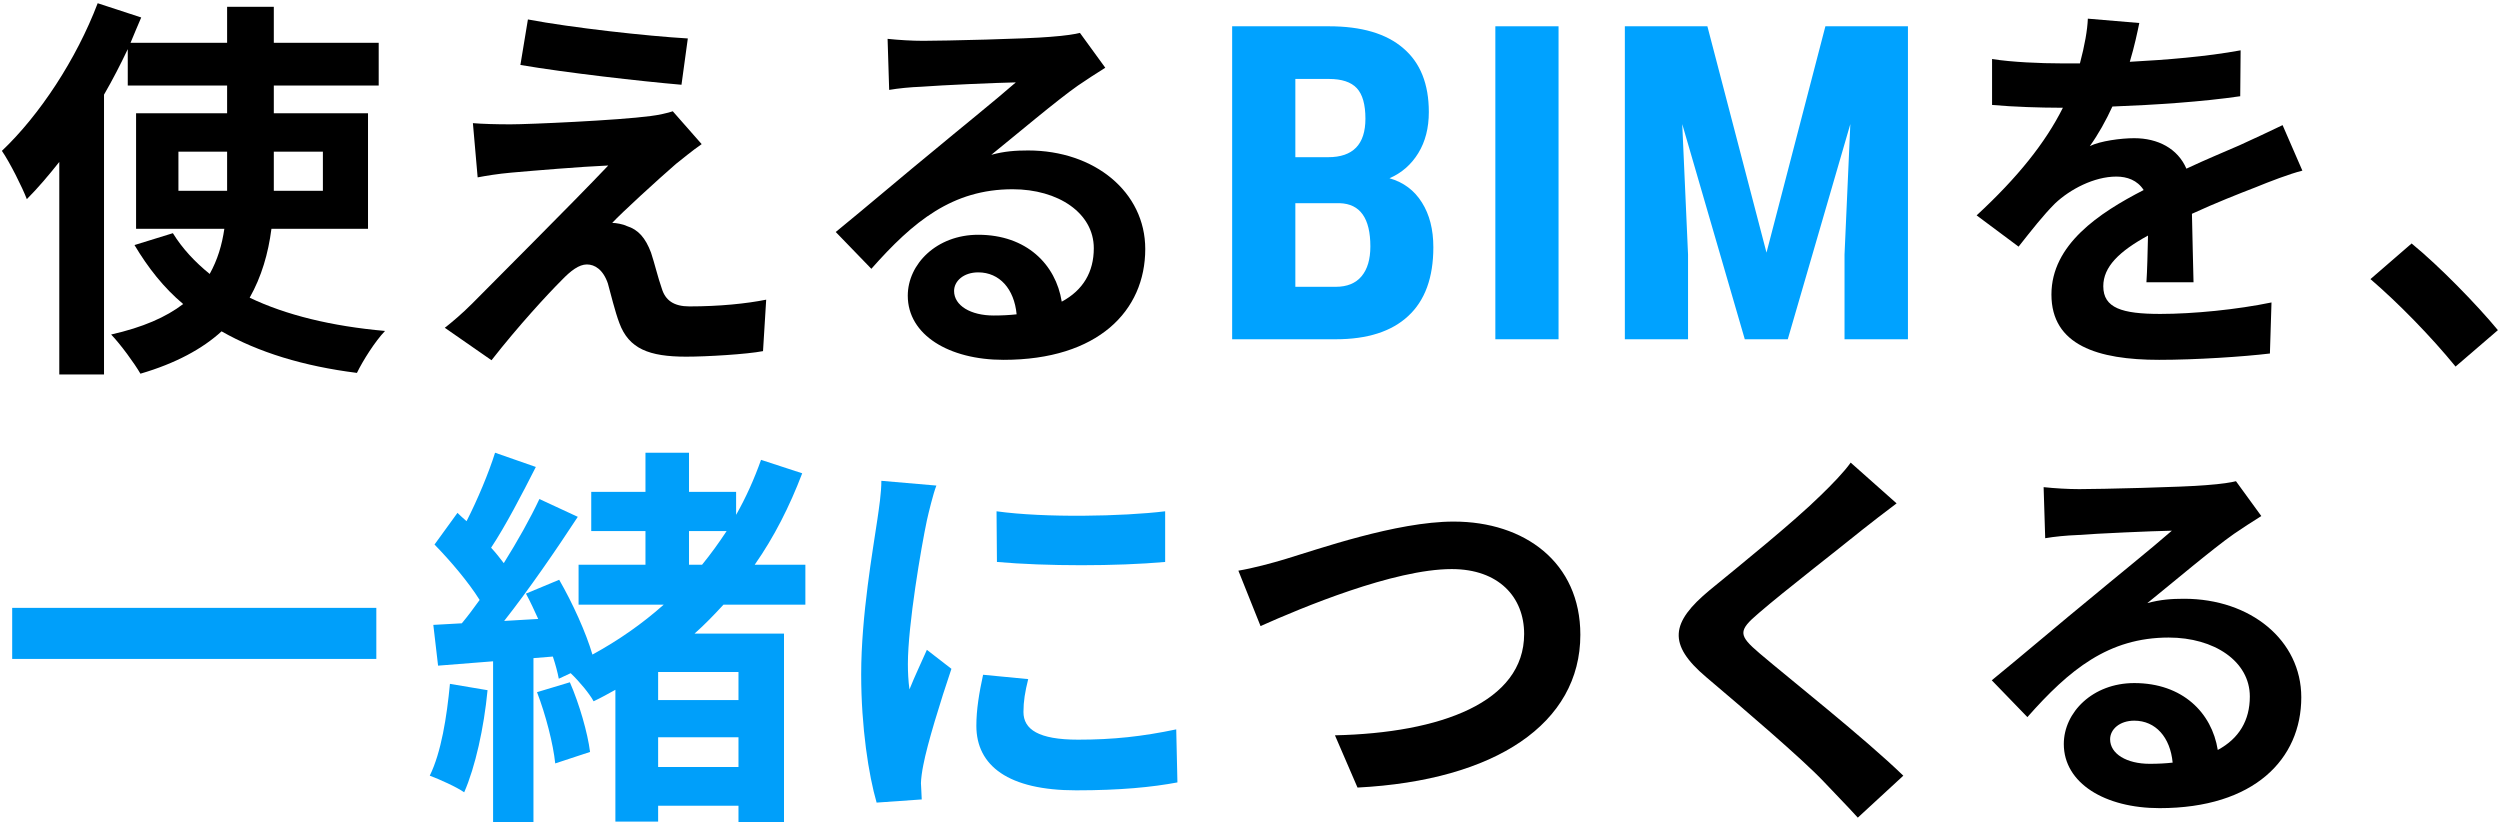
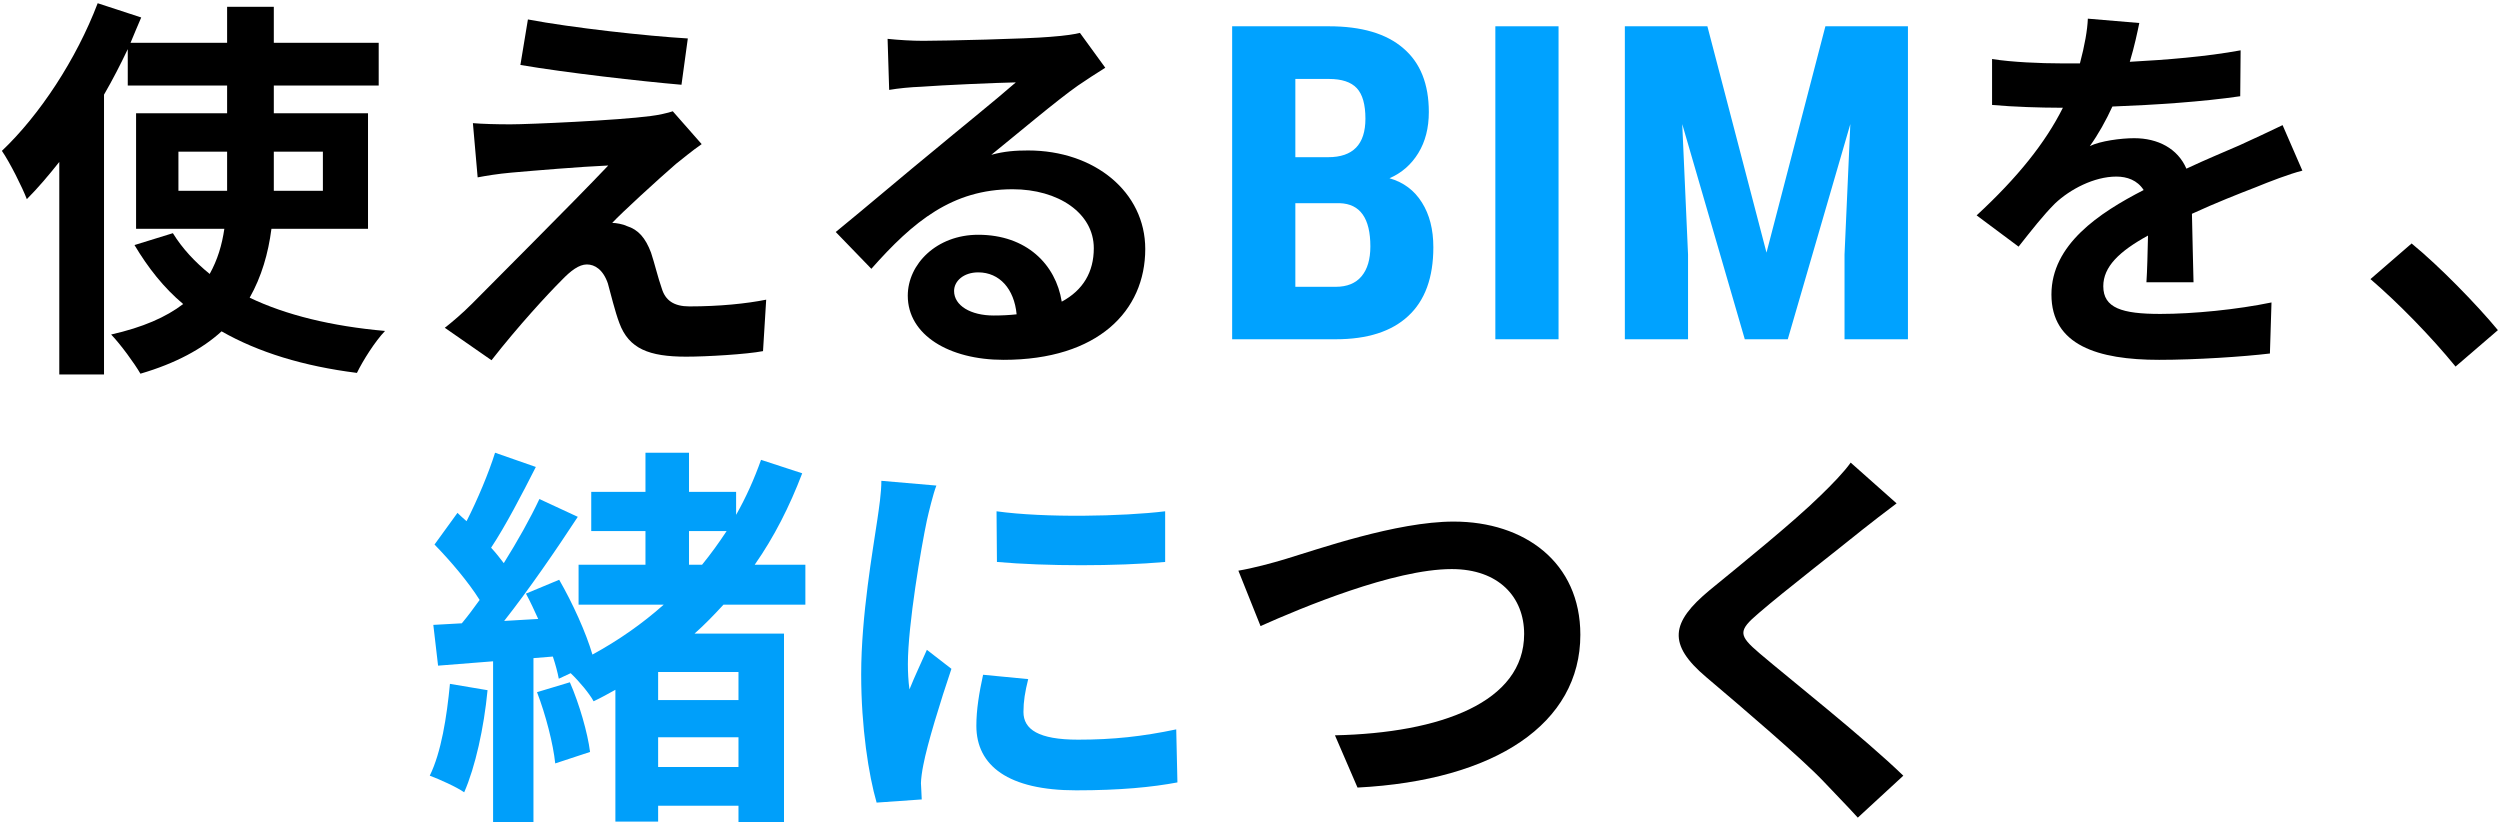
<svg xmlns="http://www.w3.org/2000/svg" width="619" height="204" viewBox="0 0 619 204" fill="none">
-   <path d="M532.264 189.12C534.322 189.12 536.184 189.022 537.948 188.826C537.36 182.554 533.734 178.438 528.442 178.438C524.816 178.438 522.464 180.594 522.464 183.044C522.464 186.67 526.58 189.12 532.264 189.12ZM553.628 119.148L559.9 127.772C557.548 129.242 555.294 130.712 553.138 132.182C547.944 135.808 537.752 144.432 531.676 149.332C534.91 148.45 537.654 148.254 540.79 148.254C557.254 148.254 569.798 158.544 569.798 172.656C569.798 187.944 558.136 200.096 534.714 200.096C521.19 200.096 510.998 193.922 510.998 184.22C510.998 176.38 518.152 169.128 528.442 169.128C540.398 169.128 547.65 176.478 549.12 185.69C554.412 182.848 557.058 178.34 557.058 172.46C557.058 163.738 548.238 157.858 536.968 157.858C522.072 157.858 512.37 165.796 501.982 177.556L493.162 168.442C500.022 162.856 511.684 152.958 517.466 148.254C522.856 143.746 532.95 135.612 537.752 131.398C532.754 131.496 519.426 132.084 514.33 132.476C511.684 132.574 508.646 132.868 506.392 133.26L506 120.618C508.744 120.912 512.076 121.108 514.82 121.108C519.916 121.108 540.692 120.618 546.18 120.128C550.198 119.834 552.452 119.442 553.628 119.148Z" fill="black" />
  <path d="M458.228 114.542L469.596 124.636C466.558 126.89 463.324 129.438 461.07 131.202C454.798 136.298 441.96 146.196 435.492 151.782C430.298 156.192 430.396 157.27 435.688 161.778C442.94 167.952 461.658 182.75 471.262 192.06L459.992 202.448C457.248 199.41 454.21 196.372 451.466 193.432C446.174 187.846 431.376 175.204 422.458 167.658C412.854 159.524 413.638 154.134 423.34 146.098C430.886 139.924 444.214 129.144 450.78 122.676C453.524 120.03 456.66 116.796 458.228 114.542Z" fill="black" />
  <path d="M306.622 141.296C310.15 140.708 314.952 139.434 318.48 138.356C326.026 136.102 345.724 129.144 359.934 129.144C377.476 129.144 391.294 139.238 391.294 157.172C391.294 179.124 370.322 193.236 336.12 195L330.534 182.064C356.798 181.476 377.378 173.832 377.378 156.976C377.378 147.862 371.106 140.904 359.444 140.904C345.136 140.904 322.204 150.508 312.11 155.016L306.622 141.296Z" fill="black" />
  <path d="M246.744 126.596C258.7 128.262 278.006 127.87 288.492 126.596V139.14C276.536 140.218 258.994 140.218 246.842 139.14L246.744 126.596ZM243.412 167.07L254.584 168.148C253.8 171.284 253.408 173.636 253.408 176.282C253.408 180.594 257.132 183.142 266.932 183.142C275.654 183.142 282.808 182.358 291.236 180.594L291.53 193.726C285.258 194.902 277.418 195.686 266.442 195.686C249.684 195.686 241.746 189.61 241.746 179.712C241.746 175.694 242.432 171.578 243.412 167.07ZM218.226 119.05L231.848 120.226C231.064 122.186 229.888 127.086 229.496 128.85C228.124 135.318 224.792 154.722 224.792 164.424C224.792 166.286 224.89 168.638 225.184 170.696C226.556 167.266 228.124 164.032 229.496 160.896L235.572 165.6C232.828 173.734 229.594 184.22 228.614 189.414C228.32 190.786 228.026 192.942 228.026 193.922C228.124 195 228.124 196.568 228.222 197.94L217.05 198.724C215.09 191.962 213.228 180.104 213.228 166.972C213.228 152.37 216.168 136.004 217.246 128.556C217.638 125.812 218.226 122.088 218.226 119.05Z" fill="#009FFA" />
  <path d="M111.406 169.324L120.716 170.892C119.834 180.202 117.678 189.904 114.934 196.176C112.974 194.804 108.76 192.942 106.408 192.06C109.25 186.278 110.622 177.556 111.406 169.324ZM132.966 171.382L141.1 168.932C143.452 174.322 145.51 181.476 146.098 186.18L137.474 189.022C136.984 184.22 135.122 176.968 132.966 171.382ZM182.848 173.342V166.384H162.954V173.342H182.848ZM162.954 189.904H182.848V182.554H162.954V189.904ZM170.598 131.496V139.826H173.832C175.988 137.18 178.046 134.338 179.908 131.496H170.598ZM199.41 149.724H179.124C176.87 152.174 174.518 154.624 171.97 156.878H194.118V203.526H182.848V199.508H162.954V203.428H152.37V170.794C150.606 171.774 148.842 172.754 146.98 173.636C145.902 171.676 143.452 168.736 141.296 166.678L138.356 168.05C138.062 166.482 137.572 164.62 136.886 162.562L132.084 162.954V203.526H122.088V163.738L108.466 164.816L107.29 154.722L114.346 154.33C115.816 152.566 117.286 150.606 118.756 148.548C116.012 144.138 111.504 138.846 107.584 134.828L113.268 126.988C113.954 127.674 114.738 128.36 115.522 129.046C118.266 123.656 121.01 117.09 122.578 112.092L132.672 115.62C129.242 122.382 125.224 130.124 121.598 135.612C122.774 136.886 123.852 138.258 124.734 139.434C128.164 133.946 131.3 128.36 133.554 123.558L143.06 127.968C137.67 136.2 131.006 145.902 124.832 153.742L133.26 153.252C132.28 151.096 131.3 148.94 130.222 146.98L138.454 143.55C141.786 149.332 145.118 156.682 146.686 162.072C153.154 158.544 159.034 154.428 164.326 149.724H143.256V139.826H159.818V131.496H146.392V121.794H159.818V112.092H170.598V121.794H182.26V127.478C184.71 123.166 186.768 118.56 188.434 113.856L198.626 117.188C195.49 125.42 191.668 132.966 186.866 139.826H199.41V149.724Z" fill="#009FFA" />
-   <path d="M3.018 150.508H93.178V163.15H3.018V150.508Z" fill="#009FFA" />
  <path d="M618.479 81.746L607.993 90.762C602.015 83.412 593.783 74.984 586.923 69.104L597.115 60.284C604.073 65.968 613.481 75.67 618.479 81.746Z" fill="black" />
  <path d="M543.117 69.888H531.455C531.651 67.046 531.749 62.538 531.847 58.324C524.693 62.244 520.773 66.066 520.773 70.868C520.773 76.258 525.379 77.728 534.885 77.728C543.117 77.728 553.897 76.65 562.423 74.886L562.031 87.528C555.563 88.312 543.705 89.096 534.591 89.096C519.401 89.096 507.935 85.47 507.935 72.926C507.935 60.578 519.695 52.738 530.769 47.054C529.201 44.604 526.653 43.722 524.007 43.722C518.519 43.722 512.541 46.858 508.817 50.386C505.877 53.326 503.133 56.854 499.801 61.068L489.413 53.326C499.605 43.918 506.465 35.294 510.777 26.67H509.601C505.681 26.67 498.527 26.474 493.235 25.984V14.616C498.135 15.4 505.387 15.694 510.287 15.694H514.991C516.167 11.284 516.853 7.364 516.951 4.62L529.691 5.698C529.201 8.05 528.515 11.382 527.339 15.302C536.453 14.812 546.253 14.028 554.779 12.46L554.681 23.828C545.371 25.2 533.415 25.984 523.027 26.376C521.459 29.806 519.499 33.334 517.441 36.176C519.989 34.902 525.183 34.216 528.417 34.216C534.297 34.216 539.197 36.764 541.353 41.762C546.351 39.41 550.467 37.744 554.485 35.98C558.209 34.314 561.639 32.648 565.167 30.982L570.067 42.252C566.931 43.036 561.835 44.996 558.503 46.368C554.191 48.034 548.703 50.19 542.725 52.934C542.823 58.324 543.019 65.478 543.117 69.888Z" fill="black" />
  <path d="M422.749 6.508L437.385 62.551L451.968 6.508H472.406V84H456.705V63.03L458.142 30.724L442.654 84H432.01L416.522 30.724L417.959 63.03V84H402.312V6.508H422.749Z" fill="#00A2FF" />
  <path d="M385.896 84H370.248V6.508H385.896V84Z" fill="#00A2FF" />
  <path d="M305.08 84V6.508H329.031C337.12 6.508 343.259 8.317 347.446 11.937C351.668 15.52 353.779 20.789 353.779 27.744C353.779 31.682 352.91 35.071 351.171 37.909C349.433 40.748 347.055 42.823 344.039 44.136C347.517 45.13 350.195 47.134 352.076 50.15C353.956 53.131 354.897 56.821 354.897 61.221C354.897 68.743 352.821 74.42 348.67 78.252C344.554 82.084 338.575 84 330.734 84H305.08ZM320.728 50.31V71.014H330.734C333.537 71.014 335.666 70.144 337.12 68.406C338.575 66.667 339.302 64.201 339.302 61.008C339.302 54.053 336.783 50.487 331.745 50.31H320.728ZM320.728 38.92H328.871C335.009 38.92 338.078 35.745 338.078 29.394C338.078 25.881 337.369 23.362 335.949 21.836C334.53 20.31 332.224 19.547 329.031 19.547H320.728V38.92Z" fill="#00A2FF" />
  <path d="M246.031 78.12C248.089 78.12 249.951 78.022 251.715 77.826C251.127 71.554 247.501 67.438 242.209 67.438C238.583 67.438 236.231 69.594 236.231 72.044C236.231 75.67 240.347 78.12 246.031 78.12ZM267.395 8.148L273.667 16.772C271.315 18.242 269.061 19.712 266.905 21.182C261.711 24.808 251.519 33.432 245.443 38.332C248.677 37.45 251.421 37.254 254.557 37.254C271.021 37.254 283.565 47.544 283.565 61.656C283.565 76.944 271.903 89.096 248.481 89.096C234.957 89.096 224.765 82.922 224.765 73.22C224.765 65.38 231.919 58.128 242.209 58.128C254.165 58.128 261.417 65.478 262.887 74.69C268.179 71.848 270.825 67.34 270.825 61.46C270.825 52.738 262.005 46.858 250.735 46.858C235.839 46.858 226.137 54.796 215.749 66.556L206.929 57.442C213.789 51.856 225.451 41.958 231.233 37.254C236.623 32.746 246.717 24.612 251.519 20.398C246.521 20.496 233.193 21.084 228.097 21.476C225.451 21.574 222.413 21.868 220.159 22.26L219.767 9.618C222.511 9.912 225.843 10.108 228.587 10.108C233.683 10.108 254.459 9.618 259.947 9.128C263.965 8.834 266.219 8.442 267.395 8.148Z" fill="black" />
  <path d="M130.712 4.816C141.59 6.874 160.21 8.932 170.304 9.52L168.736 20.986C158.544 20.104 140.414 18.046 128.85 16.086L130.712 4.816ZM173.734 35.686C171.186 37.45 169.128 39.214 167.364 40.586C162.954 44.408 153.84 52.738 151.586 55.188C152.468 55.188 154.232 55.482 155.212 55.972C158.054 56.854 159.818 58.912 161.19 62.538C162.072 65.184 162.954 68.908 163.836 71.358C164.718 74.396 166.874 75.866 170.696 75.866C178.144 75.866 184.808 75.18 189.708 74.2L188.924 86.94C184.906 87.724 174.91 88.312 169.912 88.312C160.7 88.312 155.702 86.352 153.35 79.982C152.272 77.14 151.194 72.632 150.508 70.182C149.332 66.752 147.274 65.478 145.314 65.478C143.354 65.478 141.296 67.046 139.042 69.398C135.612 72.828 128.36 80.668 121.696 89.194L110.132 81.158C111.896 79.786 114.346 77.728 116.894 75.18C121.892 70.084 141.688 50.386 150.606 40.978C143.746 41.272 132.182 42.252 126.596 42.742C123.264 43.036 120.324 43.526 118.266 43.918L117.09 30.492C119.344 30.688 122.872 30.786 126.4 30.786C131.006 30.786 153.056 29.806 161.092 28.728C162.856 28.532 165.502 27.944 166.58 27.552L173.734 35.686Z" fill="black" />
  <path d="M44.178 47.25H56.232V45.976V37.548H44.178V47.25ZM79.948 37.548H67.796V46.074V47.25H79.948V37.548ZM91.12 56.658H67.208C66.424 62.734 64.758 68.516 61.818 73.71C70.834 78.022 82.104 80.766 95.334 81.942C92.884 84.49 89.846 89.292 88.376 92.33C75.146 90.664 63.974 87.234 54.86 82.04C50.156 86.352 43.492 89.978 34.77 92.526C33.3 89.978 29.87 85.274 27.518 82.824C35.358 81.06 41.14 78.512 45.354 75.278C40.552 71.26 36.632 66.262 33.3 60.676L42.806 57.736C45.158 61.558 48.294 64.89 51.92 67.83C53.88 64.302 54.958 60.676 55.546 56.658H33.692V28.042H56.232V21.182H31.634V12.166C29.87 15.89 27.91 19.712 25.754 23.436V92.722H14.68V40.096C12.034 43.428 9.388 46.564 6.644 49.308C5.566 46.466 2.43 40.194 0.47 37.352C9.78 28.532 18.894 14.714 24.186 0.798L34.966 4.326C34.084 6.384 33.202 8.442 32.32 10.598H56.232V1.68H67.796V10.598H93.766V21.182H67.796V28.042H91.12V56.658Z" fill="black" />
</svg>